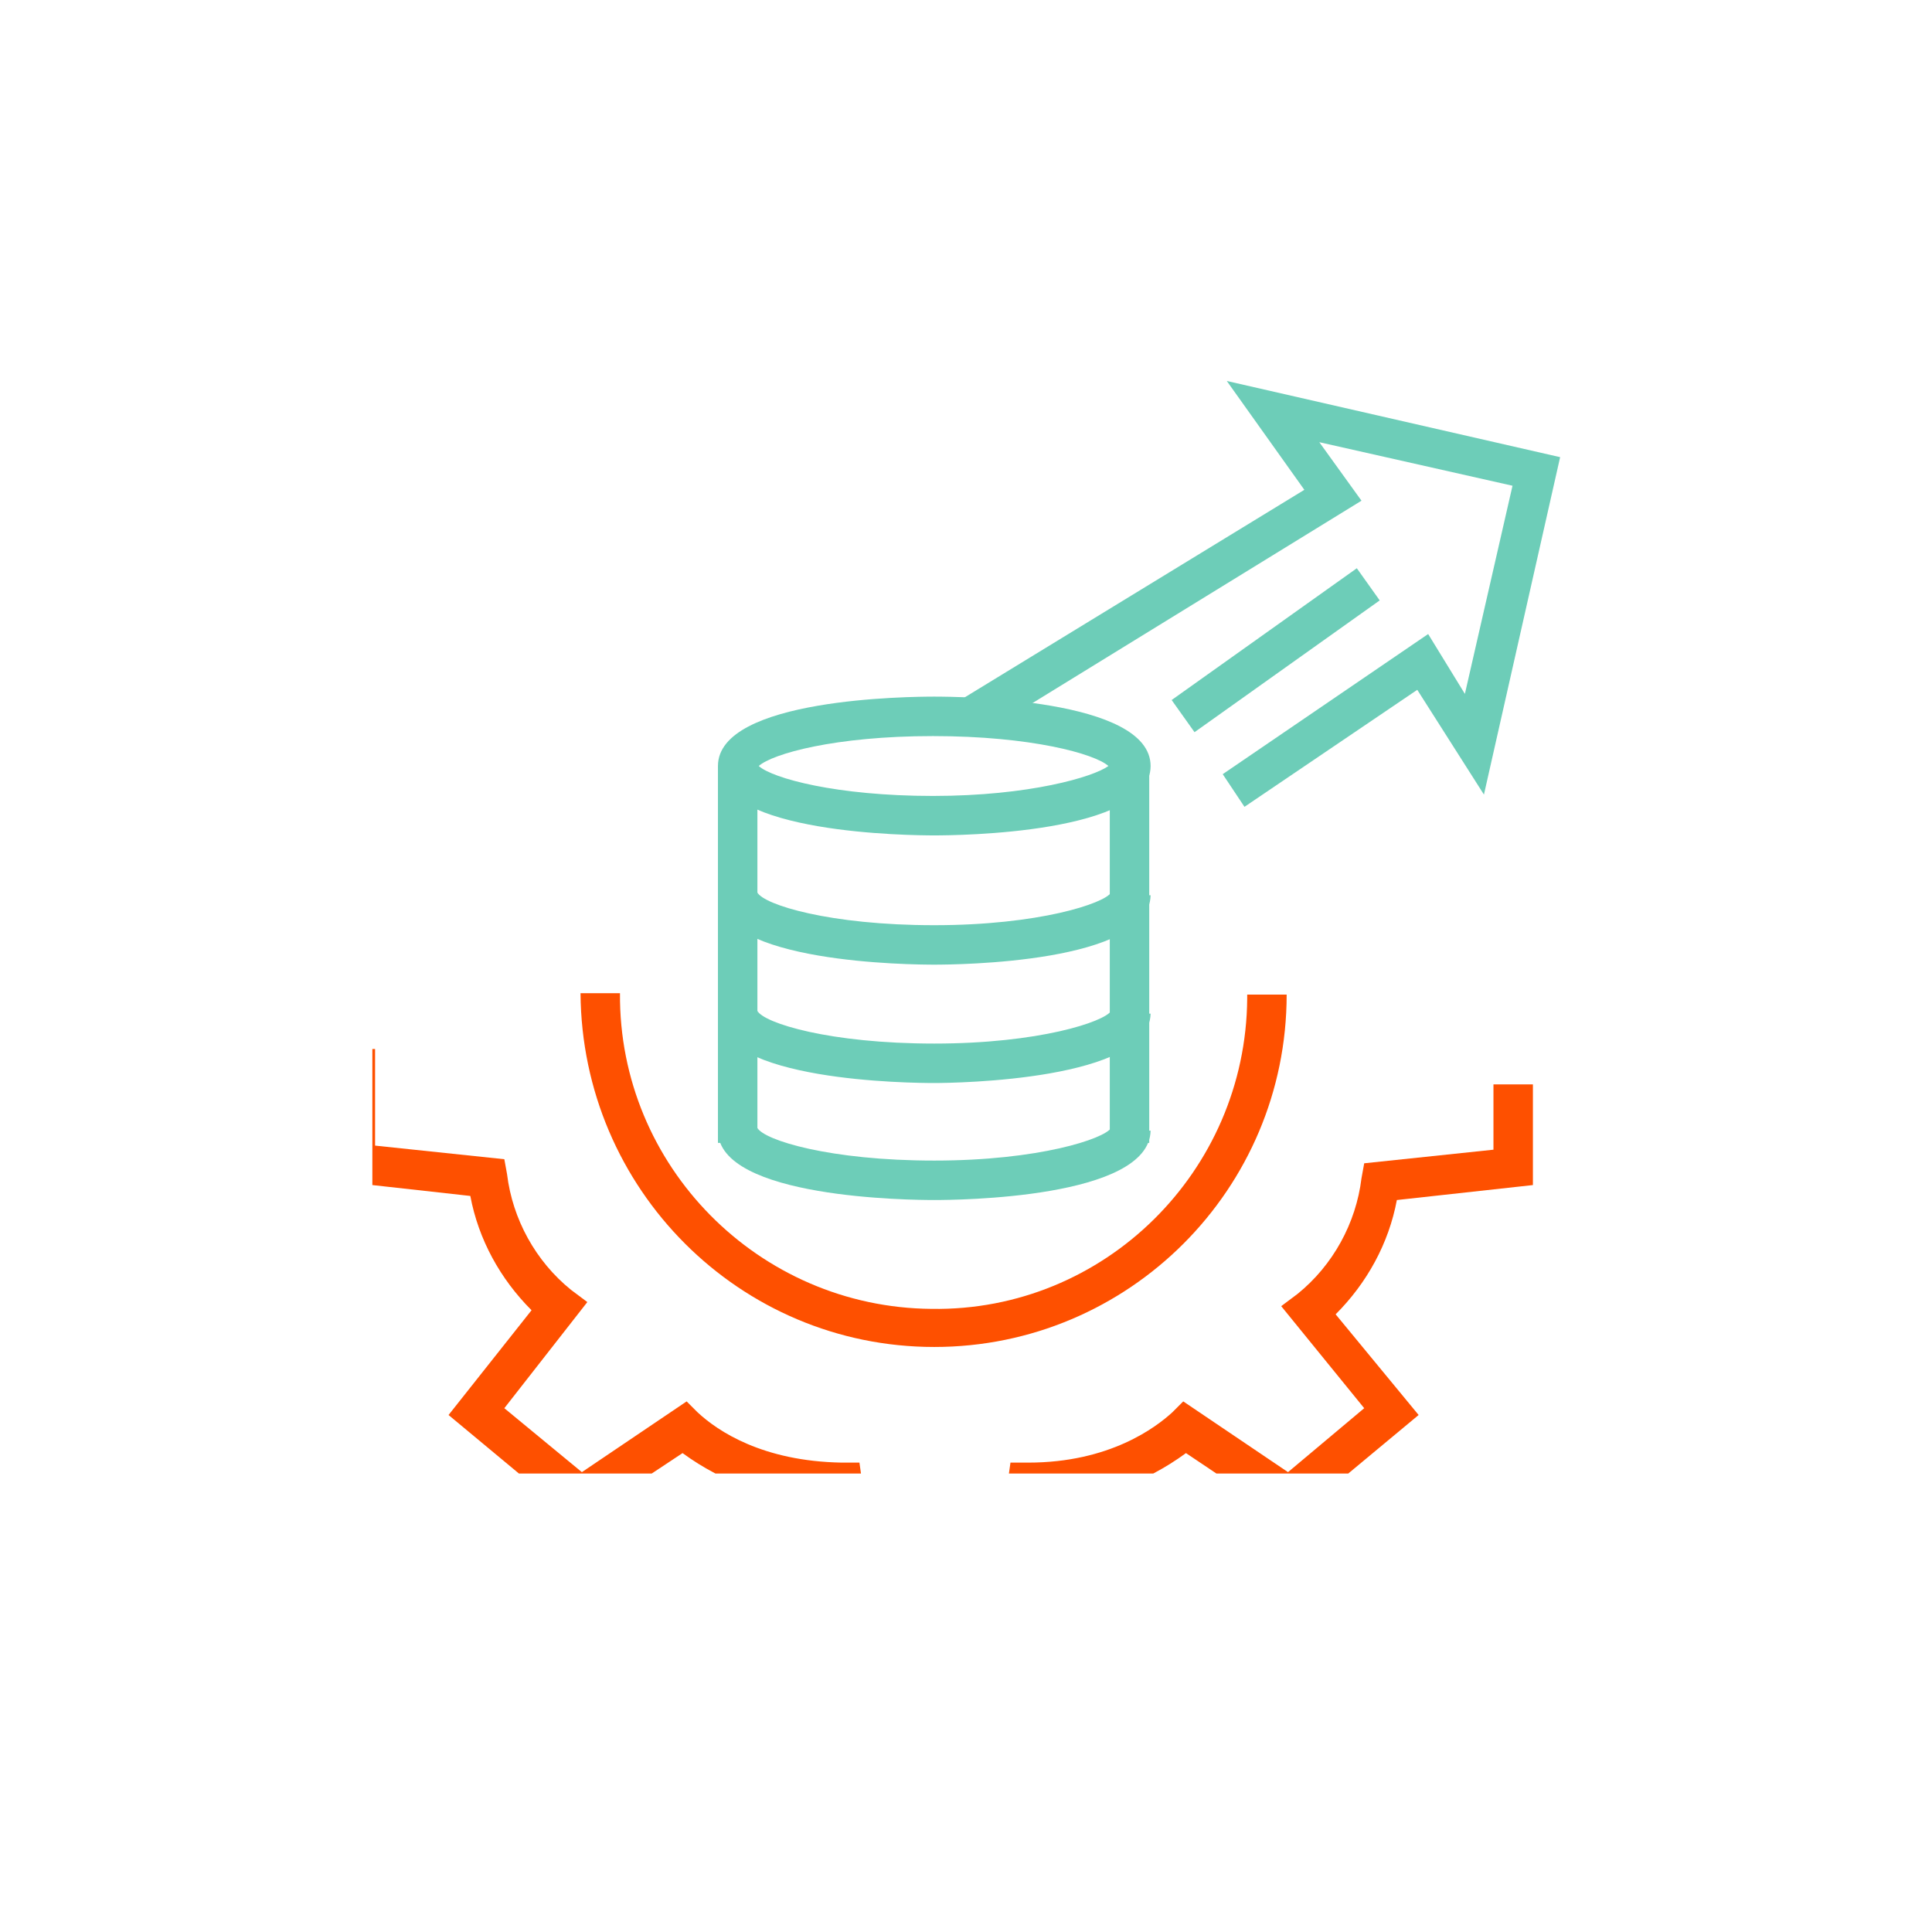
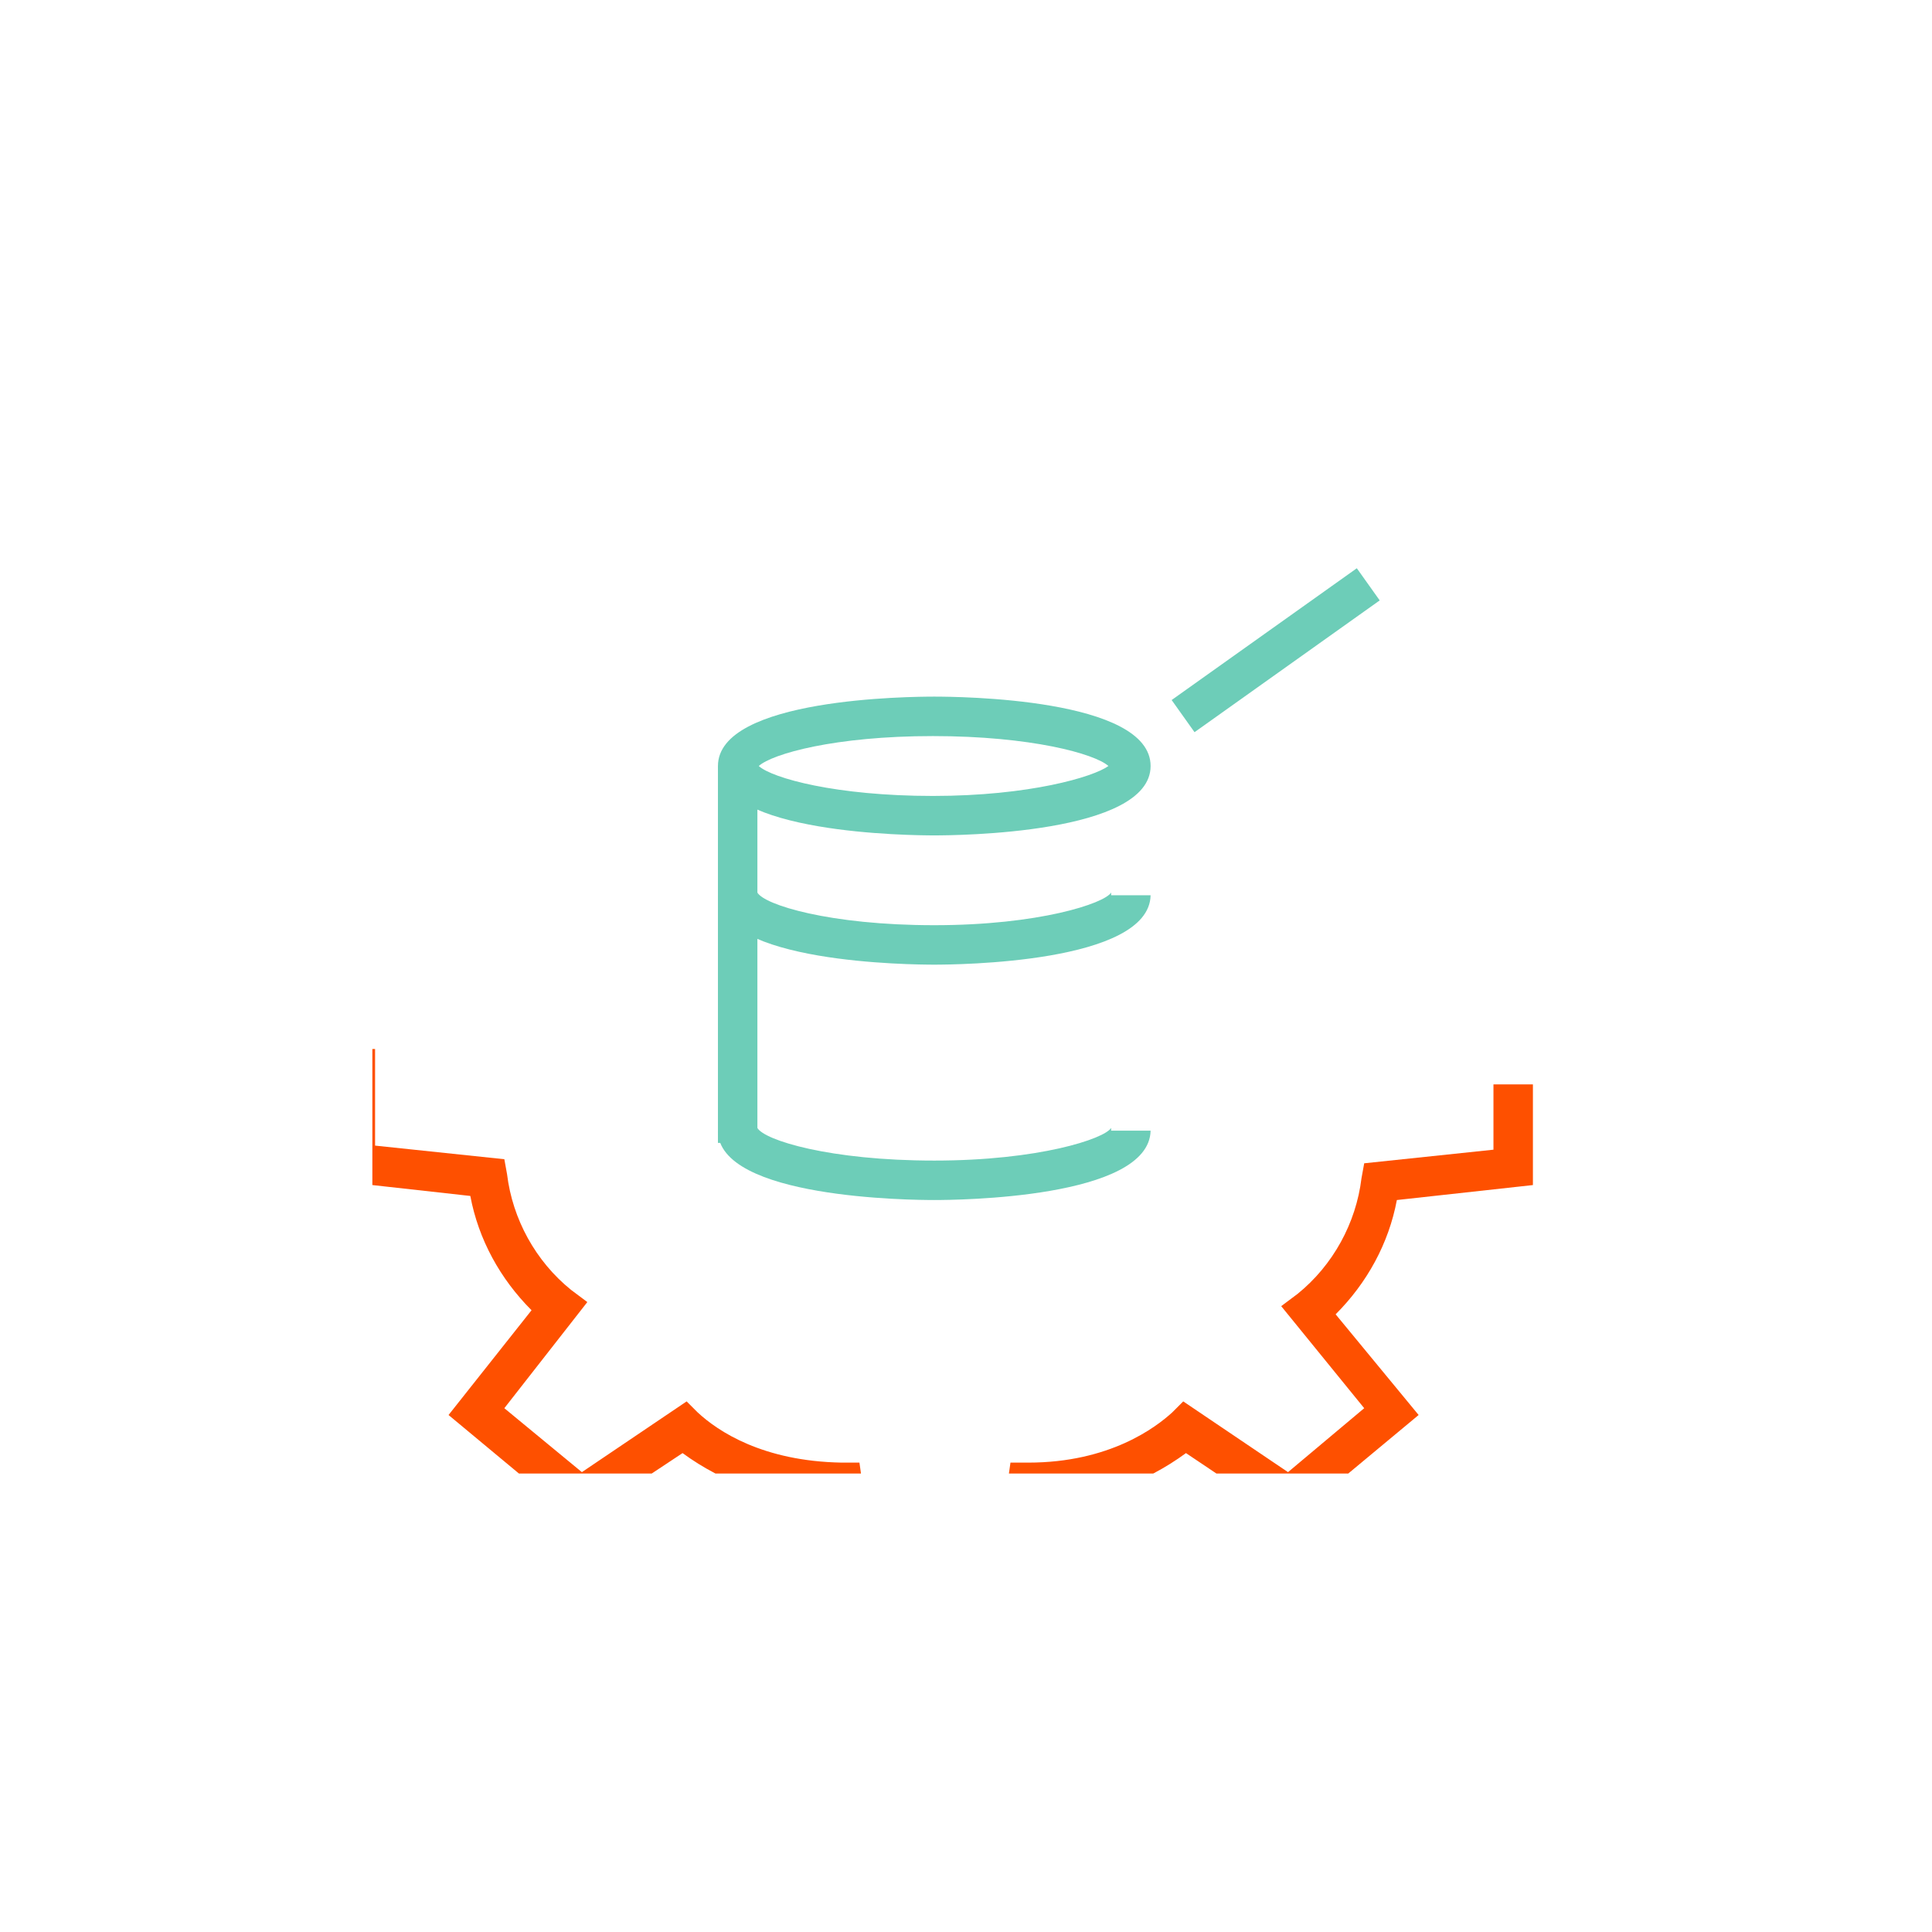
<svg xmlns="http://www.w3.org/2000/svg" xmlns:xlink="http://www.w3.org/1999/xlink" version="1.1" id="Layer_1" x="0px" y="0px" viewBox="0 0 142 142" style="enable-background:new 0 0 142 142;" xml:space="preserve">
  <style type="text/css">
	.st0{clip-path:url(#SVGID_00000080175222704165946990000005773054483523253381_);}
	.st1{fill:#FE5000;}
	.st2{fill:#6DCDB8;}
</style>
  <g id="Group_145" transform="translate(-40 -44)">
    <g id="Group_153" transform="translate(62 83.415)">
      <g>
        <defs>
          <rect id="SVGID_1_" x="2.7" y="-11.4" width="90" height="91.7" />
        </defs>
        <clipPath id="SVGID_00000117676807917997925540000013234135879144426407_">
          <use xlink:href="#SVGID_1_" style="overflow:visible;" />
        </clipPath>
        <g id="Group_152" transform="translate(2.668 -11.414)" style="clip-path:url(#SVGID_00000117676807917997925540000013234135879144426407_);">
          <path id="Path_175" class="st1" d="M50.7,91.7H37.2l-1.3-9.3c-3.7-0.1-7.4-1.4-10.4-3.6l-7.7,5.1L8.3,76l6.1-7.7      c-2.3-2.3-3.9-5.2-4.5-8.4L0,58.8v-9.7h2.9v7.1l9.5,1l0.2,1.1c0.4,3.3,2.1,6.4,4.7,8.5l1.2,0.9l-6.1,7.8l5.7,4.7l7.7-5.2      l0.8,0.8c1.5,1.4,4.8,3.6,10.6,3.7l1.3,0l1.3,9.2h8.5l1.3-9.2l1.3,0c6,0,9.4-2.6,10.6-3.7l0.8-0.8l7.7,5.2l5.6-4.7l-6.1-7.5      l1.2-0.9c2.6-2.1,4.3-5.2,4.7-8.5l0.2-1.1l9.5-1v-4.8h2.9v7.4L78,60.2c-0.6,3.2-2.2,6.1-4.5,8.4l6.1,7.4l-9.5,7.9l-7.6-5.1      c-3,2.2-6.6,3.5-10.4,3.6L50.7,91.7z" />
          <path id="Path_176" class="st2" d="M44,33.4c-1.6,0-15.9-0.1-15.9-5.1s14.2-5.1,15.9-5.1s15.9,0.1,15.9,5.1S45.6,33.4,44,33.4       M31.1,28.3c1,0.9,5.7,2.2,12.8,2.2s11.8-1.4,12.9-2.2c-1-0.9-5.7-2.2-12.9-2.2S32.1,27.4,31.1,28.3" />
          <path id="Path_177" class="st2" d="M44,60.2c-1.6,0-15.9-0.1-15.9-5.1H31c0-0.1,0-0.1,0-0.2c0.5,0.9,5.3,2.4,13,2.4      s12.5-1.6,13-2.4c0,0.1,0,0.1,0,0.2h2.9C59.8,60.1,45.6,60.2,44,60.2" />
          <path id="Path_178" class="st2" d="M44,42.9c-1.6,0-15.9-0.1-15.9-5.1H31c0-0.1,0-0.1,0-0.2c0.5,0.9,5.3,2.4,13,2.4      s12.5-1.6,13-2.4c0,0.1,0,0.1,0,0.2h2.9C59.8,42.8,45.6,42.9,44,42.9" />
-           <path id="Path_179" class="st2" d="M44,51.6c-1.6,0-15.9-0.1-15.9-5.1H31c0-0.1,0-0.1,0-0.2c0.5,0.9,5.3,2.4,13,2.4      s12.5-1.6,13-2.4c0,0.1,0,0.1,0,0.2h2.9C59.8,51.4,45.6,51.6,44,51.6" />
          <rect id="Rectangle_48" x="28.1" y="28.3" class="st2" width="2.9" height="27.7" />
-           <rect id="Rectangle_49" x="56.9" y="28.3" class="st2" width="2.9" height="27.7" />
-           <path id="Path_180" class="st1" d="M44,71c-14.3,0-25.9-11.6-26-26h2.9c-0.1,12.7,10.2,23.1,22.9,23.2      C56.5,68.4,66.9,58.1,67,45.4c0-0.1,0-0.2,0-0.3h2.9C69.9,59.4,58.3,71,44,71" />
-           <path id="Path_181" class="st2" d="M66.8,31.3l-1.6-2.4l15.1-10.3L83,23l3.5-15.3L72.3,4.5l3.1,4.3L47.6,25.9L46,23.4L71.2,8      l-5.7-8L90,5.6l-5.6,24.8l-4.9-7.7L66.8,31.3z" />
          <rect id="Rectangle_50" x="60.7" y="18.3" transform="matrix(0.815 -0.58 0.58 0.815 1.362 43.742)" class="st2" width="16.7" height="2.9" />
        </g>
      </g>
    </g>
  </g>
</svg>